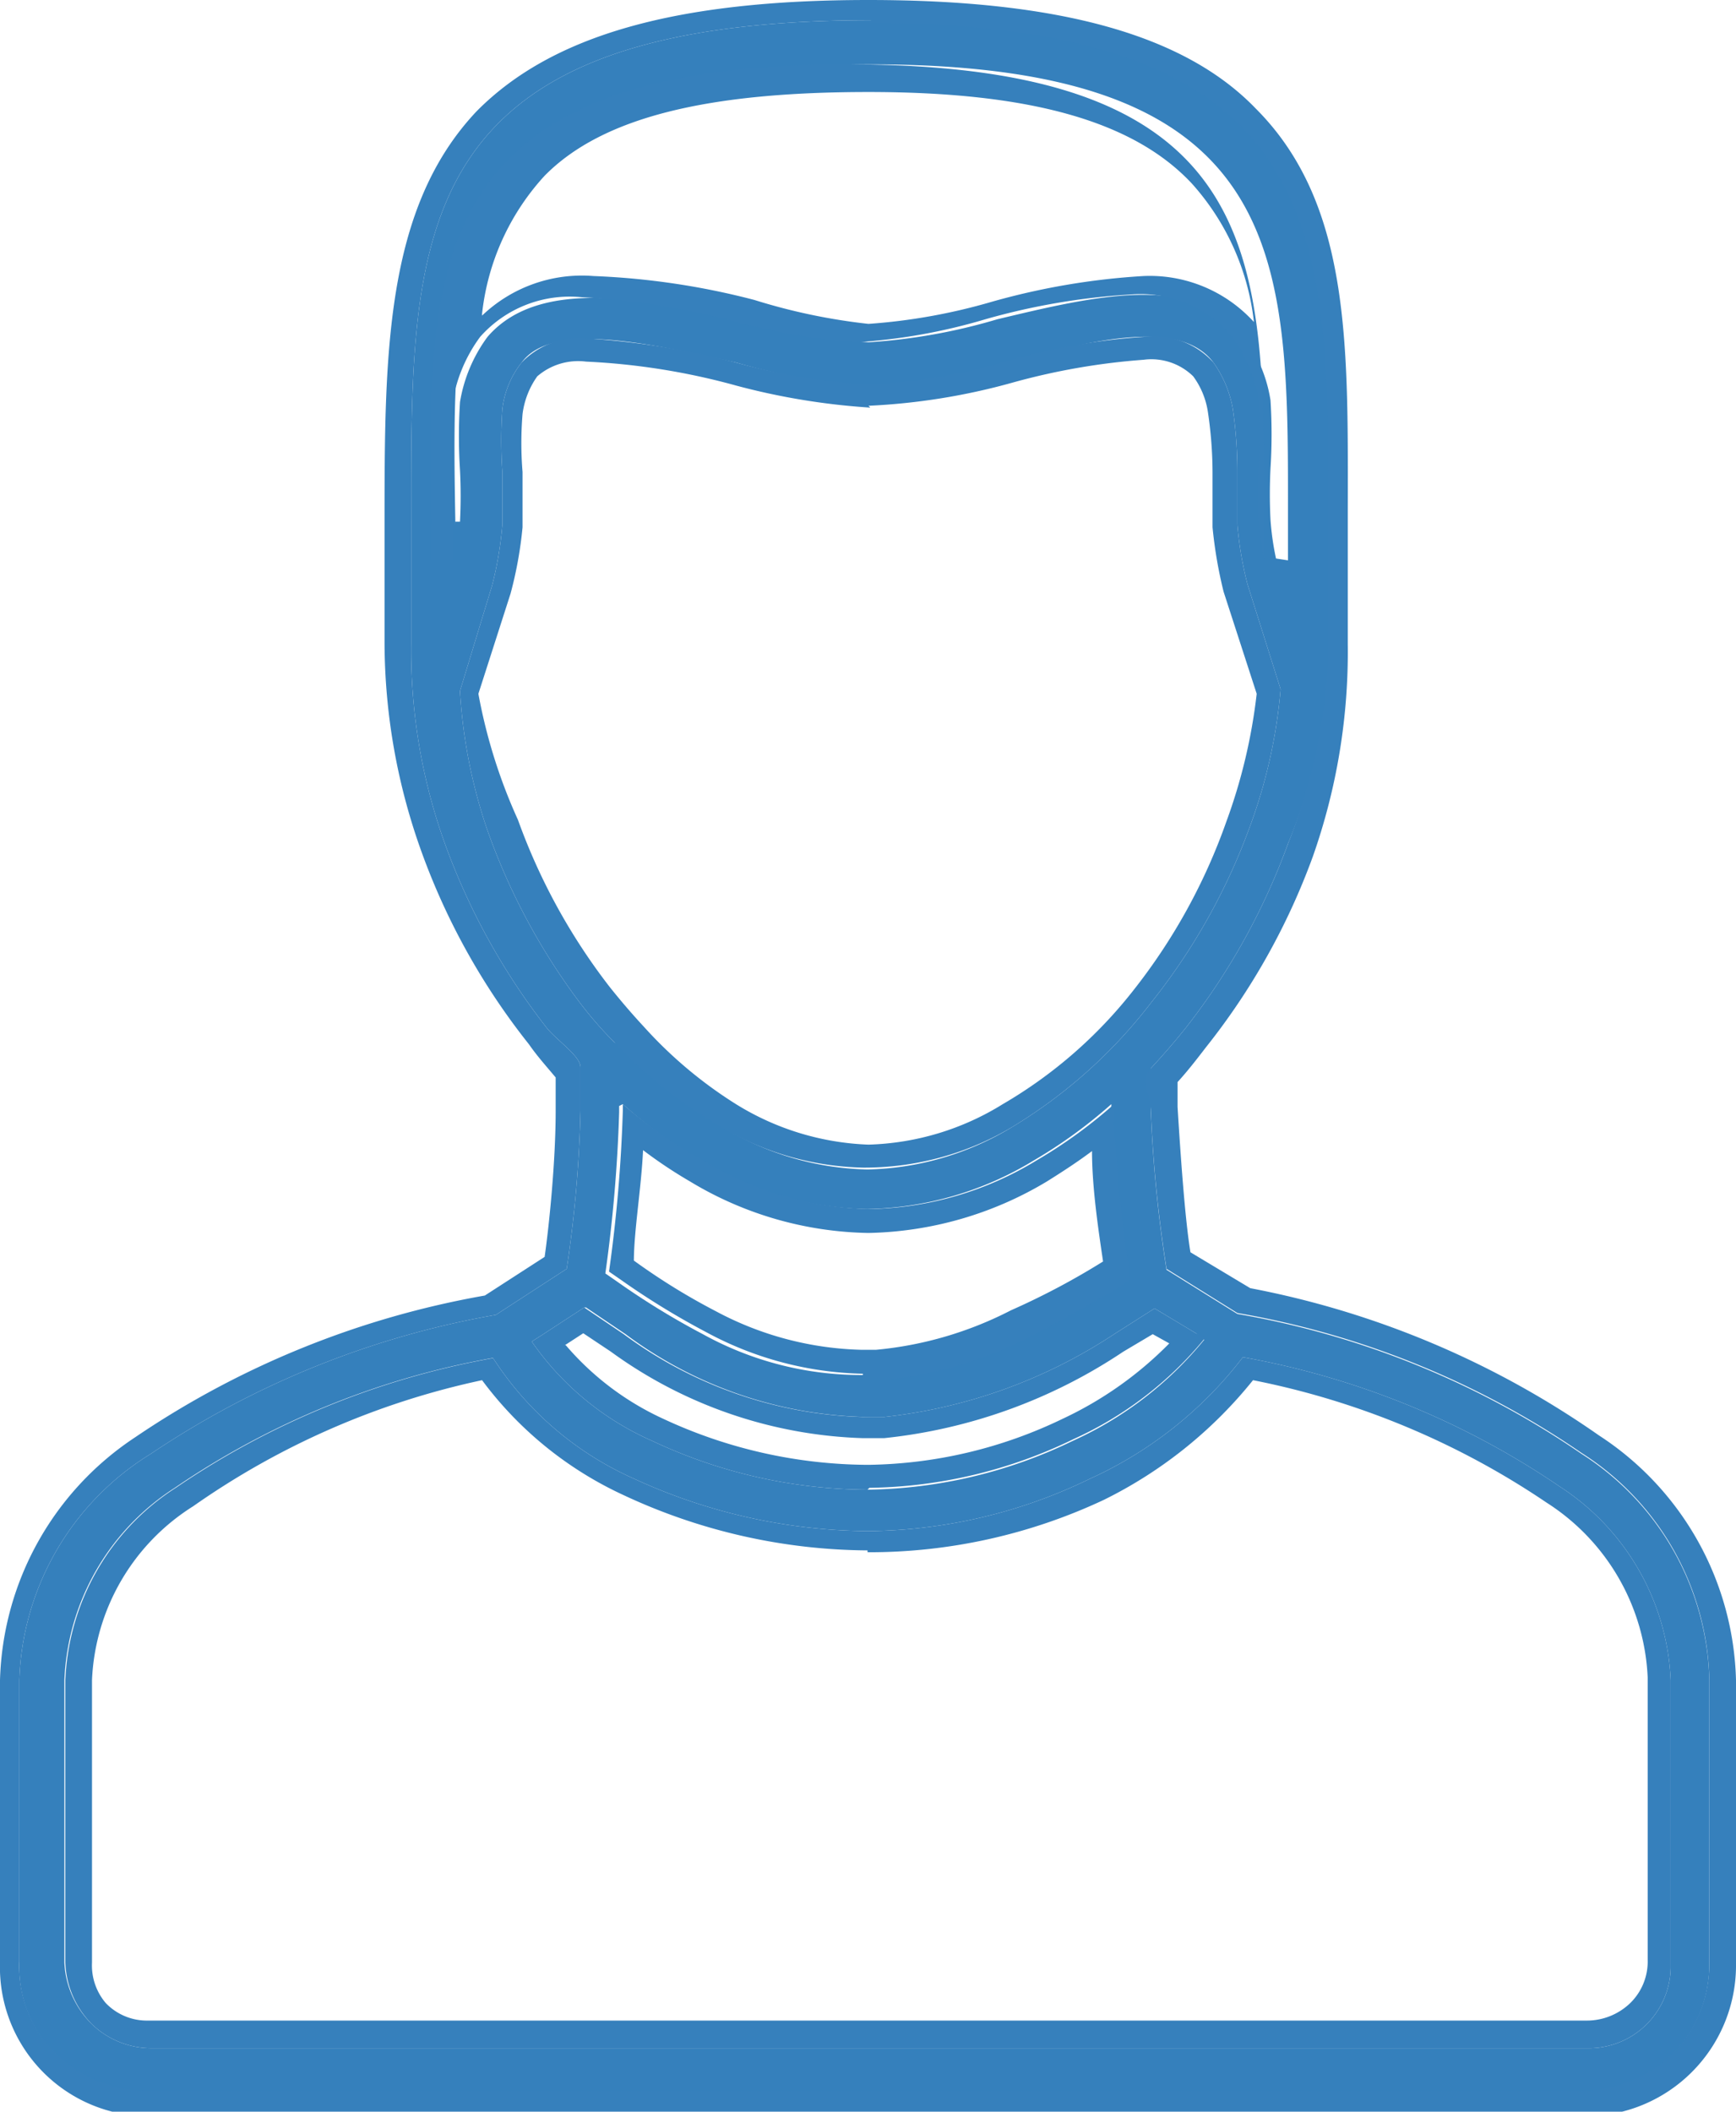
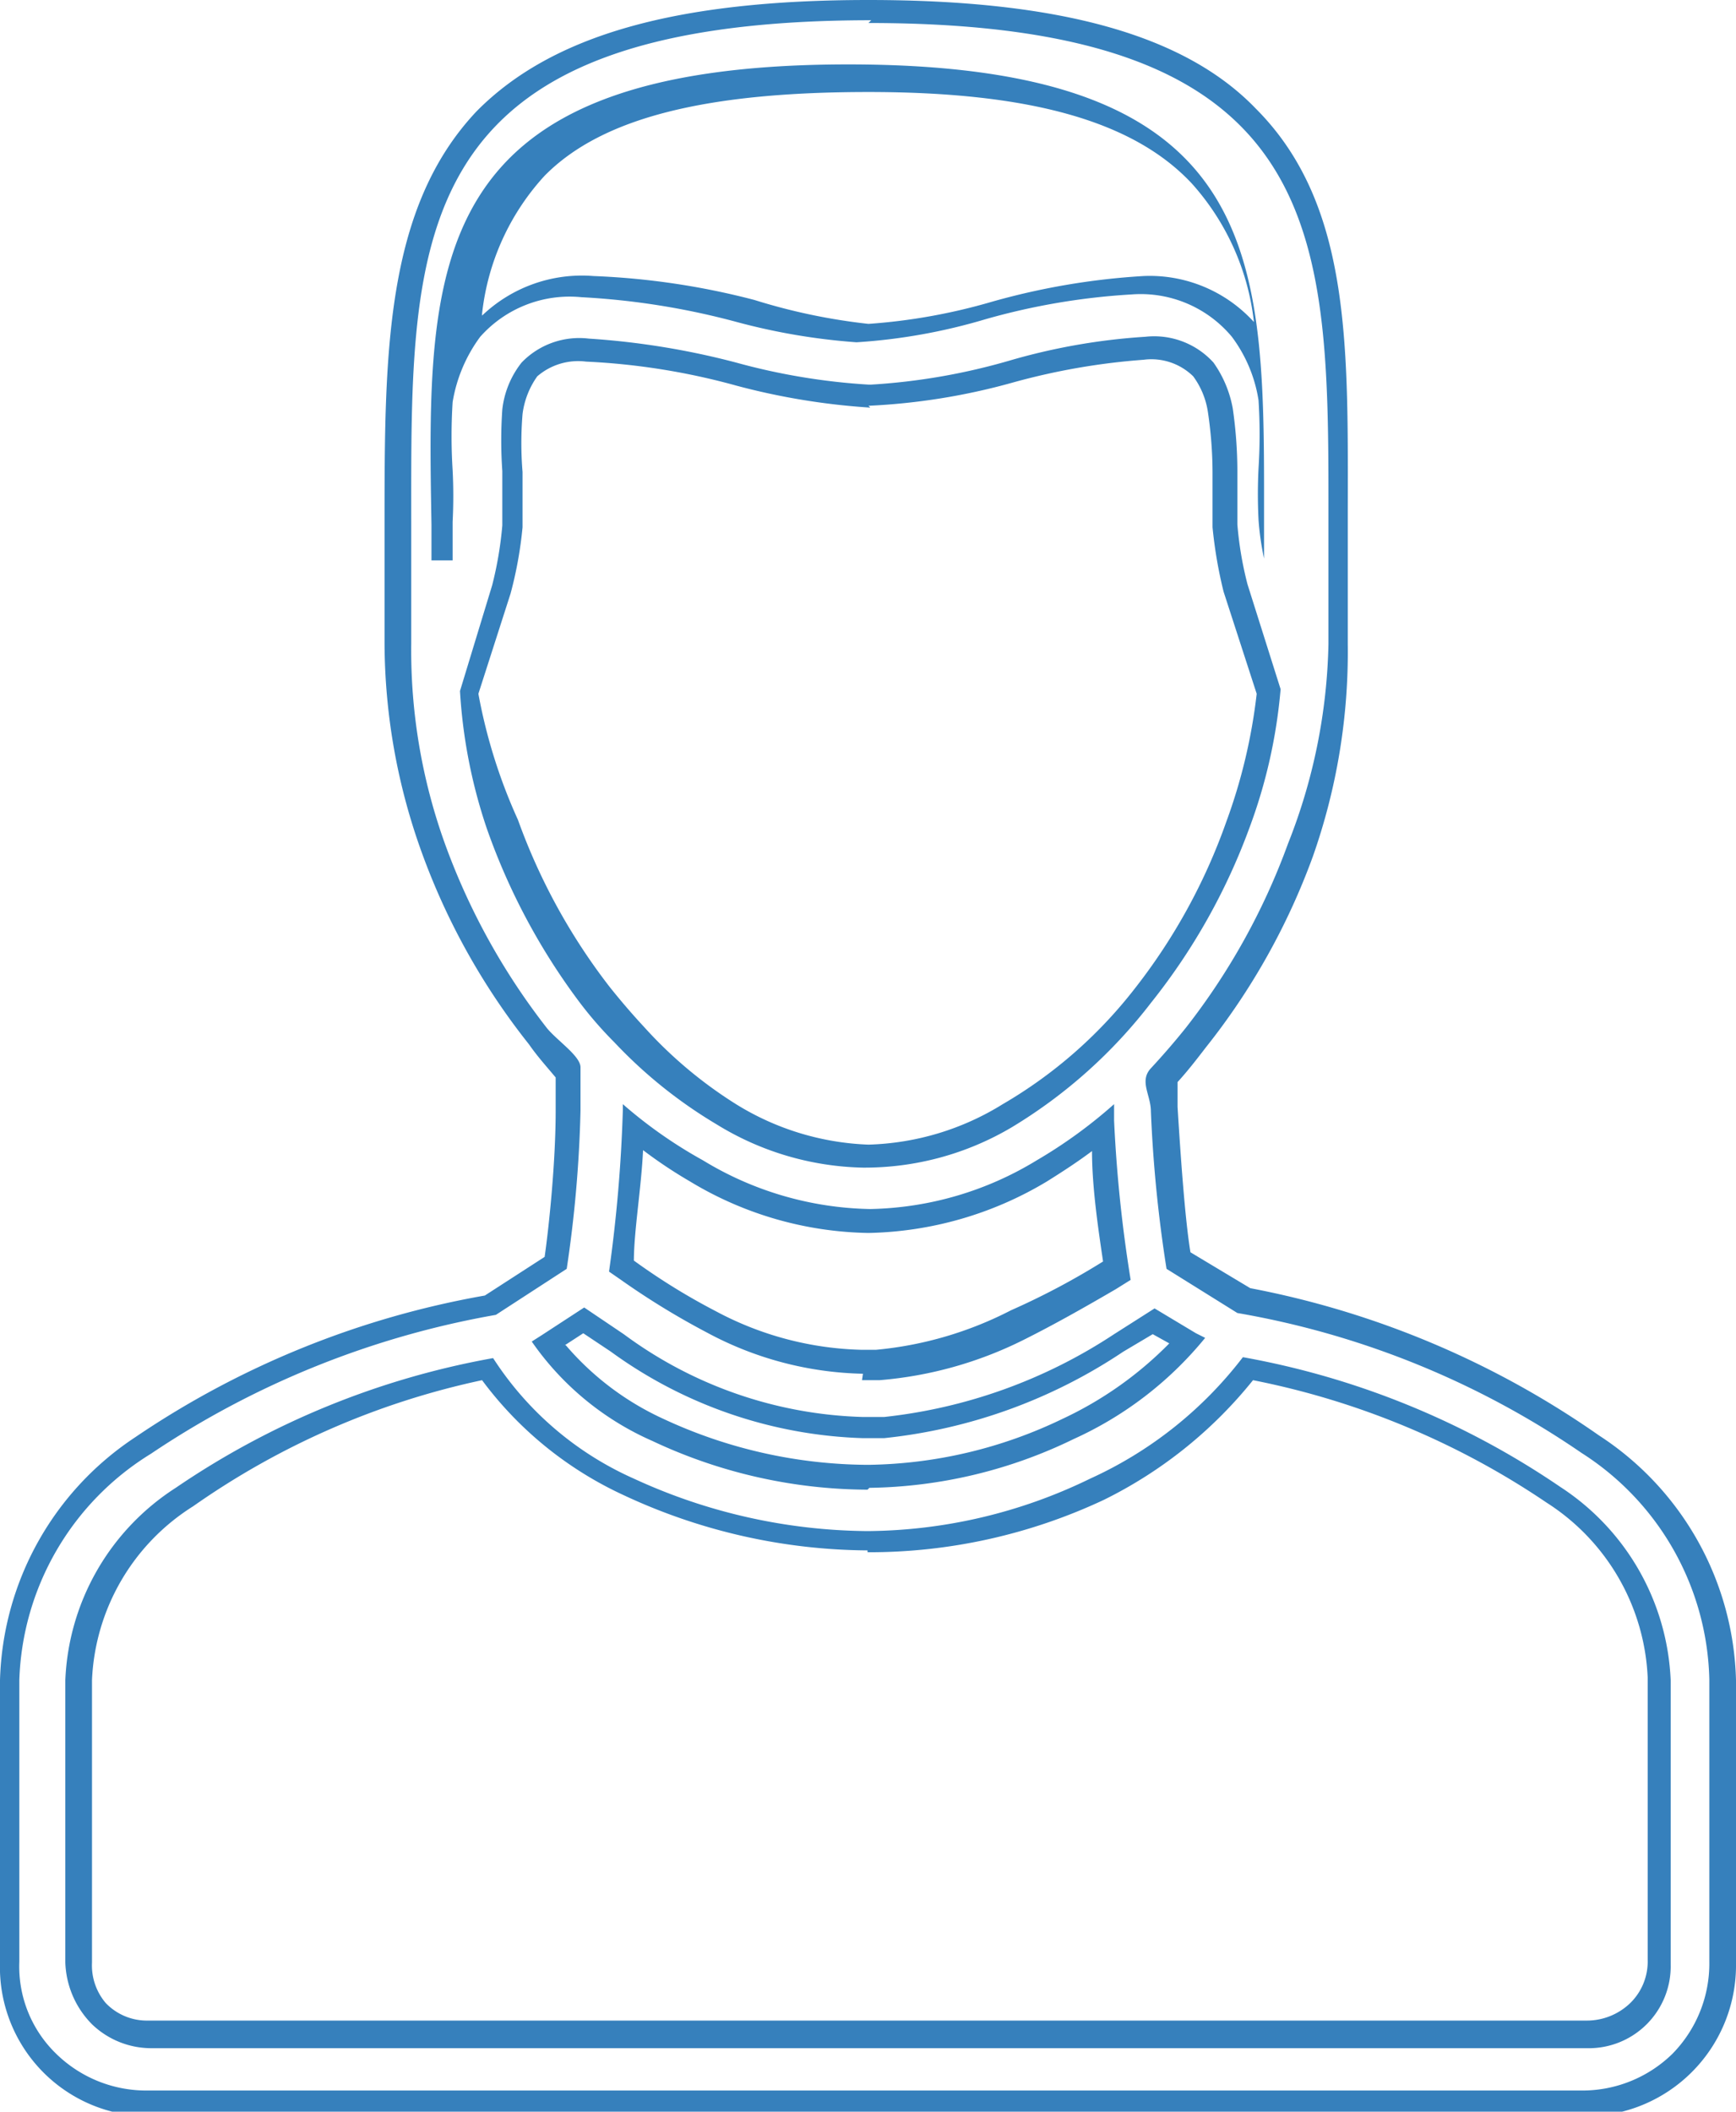
<svg xmlns="http://www.w3.org/2000/svg" viewBox="0 0 18.87 22.95">
  <defs>
    <style>.cls-1{fill:#3580bc;fill-rule:evenodd;}.cls-2{fill:#3680bc;}</style>
  </defs>
  <title>user</title>
  <g id="Layer_2" data-name="Layer 2">
    <g id="_ÎÓÈ_1" data-name="—ÎÓÈ 1">
-       <path class="cls-1" d="M12.51,11.62c0,.13,0,.29,0,.47a14.85,14.85,0,0,0,.17,1.71l.77.48a9.43,9.43,0,0,1,3.74,1.52,3,3,0,0,1,1.39,2.46h0v3.07a1.4,1.4,0,0,1-.4,1h0a1.4,1.4,0,0,1-1,.4H1.61a1.4,1.4,0,0,1-1-.4h0a1.32,1.32,0,0,1-.4-1V18.26A3,3,0,0,1,1.64,15.8a9.72,9.72,0,0,1,3.75-1.51l.77-.5a13.57,13.57,0,0,0,.15-1.72c0-.19,0-.35,0-.47s-.24-.28-.36-.42a7.28,7.28,0,0,1-1.11-2A6.2,6.2,0,0,1,4.47,7V6.68c0-.38,0-.68,0-1,0-3.1-.09-5.46,5-5.46s5,2.36,5,5.46c0,.29,0,.59,0,1V7h0V7A6.2,6.2,0,0,1,14,9.17a7.28,7.28,0,0,1-1.11,2c-.12.15-.25.3-.38.44Zm-5.78-.27h0a5.11,5.11,0,0,0,1.11.89,3.15,3.15,0,0,0,1.59.47A3.14,3.14,0,0,0,11,12.25a5.46,5.46,0,0,0,1.51-1.35A6.78,6.78,0,0,0,13.58,9a5.69,5.69,0,0,0,.34-1.51l-.36-1.14h0a3.84,3.84,0,0,1-.11-.65c0-.19,0-.39,0-.59a4.8,4.8,0,0,0-.05-.67h0a1.24,1.24,0,0,0-.21-.5c-.36-.48-1.3-.25-2.22,0a6.85,6.85,0,0,1-1.5.26A7,7,0,0,1,8,3.94c-.95-.21-2-.45-2.33,0a1,1,0,0,0-.21.51,4.8,4.8,0,0,0,0,.67c0,.2,0,.4,0,.59h0a4,4,0,0,1-.11.65v0h0L5,7.51A5.69,5.69,0,0,0,5.29,9a7,7,0,0,0,1,1.88,4.19,4.19,0,0,0,.39.45Zm0,.67v.07a15.92,15.92,0,0,1-.15,1.75l.13.09a8.37,8.37,0,0,0,.93.57,3.56,3.56,0,0,0,1.89.44,4.27,4.27,0,0,0,1.57-.44c.32-.16.64-.34,1-.55l.16-.1a15.16,15.16,0,0,1-.18-1.73V12a5.26,5.26,0,0,1-.84.61,3.6,3.6,0,0,1-1.81.53,3.61,3.61,0,0,1-1.82-.53A5,5,0,0,1,6.77,12ZM14,6.09V5.7c0-2.83.09-5-4.52-5s-4.58,2.16-4.53,5v.39c0-.14,0-.28,0-.42H5a5.55,5.55,0,0,0,0-.56,5.87,5.87,0,0,1,0-.74,1.64,1.64,0,0,1,.3-.71C5.87,3,7.06,3.25,8.14,3.5a6.9,6.9,0,0,0,1.3.22,6.29,6.29,0,0,0,1.4-.25c1.05-.25,2.14-.52,2.68.19a1.55,1.55,0,0,1,.29.69v0a5.87,5.87,0,0,1,0,.74,5.55,5.55,0,0,0,0,.56,3,3,0,0,0,.06.42ZM6.35,14.21l-.46.3-.11.07a3.12,3.12,0,0,0,1.31,1.08,5.53,5.53,0,0,0,2.34.53,5.26,5.26,0,0,0,2.23-.53,3.94,3.94,0,0,0,1.43-1.1L13,14.49l-.45-.27-.44.28a5.63,5.63,0,0,1-2.5.9,4.53,4.53,0,0,1-2.81-.9l-.43-.29Zm-1,.55a8.9,8.9,0,0,0-3.45,1.41,2.61,2.61,0,0,0-1.2,2.09v3.07A1,1,0,0,0,1,22H1a.93.93,0,0,0,.64.26H17.25a.89.89,0,0,0,.91-.91V18.26h0a2.64,2.64,0,0,0-1.2-2.1,8.9,8.9,0,0,0-3.45-1.41,4.36,4.36,0,0,1-1.66,1.32,5.6,5.6,0,0,1-2.42.57,6.16,6.16,0,0,1-2.54-.57A3.52,3.52,0,0,1,5.36,14.76Z" />
      <path class="cls-2" d="M9.44.25c5.07,0,5,2.36,5,5.46,0,.29,0,.59,0,1V7h0V7A6.2,6.2,0,0,1,14,9.17a7.28,7.28,0,0,1-1.11,2c-.12.15-.25.3-.38.44s0,.29,0,.47a14.85,14.85,0,0,0,.17,1.71l.77.48a9.43,9.43,0,0,1,3.74,1.52,3,3,0,0,1,1.39,2.46h0v3.07a1.4,1.4,0,0,1-.4,1h0a1.4,1.4,0,0,1-1,.4H1.61a1.4,1.4,0,0,1-1-.4h0a1.32,1.32,0,0,1-.4-1V18.26A3,3,0,0,1,1.64,15.8a9.72,9.72,0,0,1,3.75-1.51l.77-.5a13.57,13.57,0,0,0,.15-1.72c0-.19,0-.35,0-.47s-.24-.28-.36-.42a7.28,7.28,0,0,1-1.11-2A6.2,6.2,0,0,1,4.47,7V6.68c0-.38,0-.68,0-1,0-3.1-.09-5.46,5-5.46M4.92,6.09c0-.14,0-.28,0-.42a5.55,5.55,0,0,0,0-.56,5.87,5.87,0,0,1,0-.74,1.64,1.64,0,0,1,.3-.71,1.3,1.3,0,0,1,1.1-.43,8.12,8.12,0,0,1,1.69.27,6.9,6.9,0,0,0,1.3.22,6.29,6.29,0,0,0,1.4-.25,7.35,7.35,0,0,1,1.59-.27,1.29,1.29,0,0,1,1.09.46,1.55,1.55,0,0,1,.29.69v0a5.87,5.87,0,0,1,0,.74,5.55,5.55,0,0,0,0,.56,3,3,0,0,0,.06.42V5.7c0-2.83.09-5-4.52-5s-4.58,2.16-4.53,5v.39M9.44,4.18A7,7,0,0,1,8,3.94a8.42,8.42,0,0,0-1.6-.26.87.87,0,0,0-.73.26,1,1,0,0,0-.21.51,4.8,4.8,0,0,0,0,.67c0,.2,0,.4,0,.59h0a4,4,0,0,1-.11.65v0h0L5,7.51A5.69,5.69,0,0,0,5.29,9a7,7,0,0,0,1,1.88,4.19,4.19,0,0,0,.39.45h0a5.11,5.11,0,0,0,1.11.89,3.15,3.15,0,0,0,1.59.47A3.14,3.14,0,0,0,11,12.25a5.46,5.46,0,0,0,1.51-1.35A6.78,6.78,0,0,0,13.58,9a5.69,5.69,0,0,0,.34-1.51l-.36-1.14h0a3.84,3.84,0,0,1-.11-.65c0-.19,0-.39,0-.59a4.8,4.8,0,0,0-.05-.67h0a1.24,1.24,0,0,0-.21-.5.87.87,0,0,0-.74-.28,6.79,6.79,0,0,0-1.48.26,6.85,6.85,0,0,1-1.5.26M9.37,15h.19a4.27,4.27,0,0,0,1.57-.44c.32-.16.64-.34,1-.55l.16-.1a15.16,15.16,0,0,1-.18-1.73V12a5.26,5.26,0,0,1-.84.61,3.6,3.6,0,0,1-1.81.53,3.61,3.61,0,0,1-1.82-.53A5,5,0,0,1,6.77,12v.07a15.92,15.92,0,0,1-.15,1.75l.13.09a8.37,8.37,0,0,0,.93.57,3.73,3.73,0,0,0,1.7.45m.07,1.24a5.22,5.22,0,0,0,2.22-.53,3.94,3.94,0,0,0,1.43-1.1L13,14.49l-.45-.27-.44.28a5.63,5.63,0,0,1-2.5.9H9.38a4.58,4.58,0,0,1-2.6-.9l-.43-.29-.46.3-.11.07a3.12,3.12,0,0,0,1.31,1.08,5.53,5.53,0,0,0,2.34.53h0m0,.45a6.16,6.16,0,0,1-2.54-.57,3.52,3.52,0,0,1-1.53-1.31,8.9,8.9,0,0,0-3.45,1.41,2.61,2.61,0,0,0-1.2,2.09v3.07A1,1,0,0,0,1,22H1a.93.93,0,0,0,.64.26H17.25a.89.89,0,0,0,.91-.91V18.26a2.64,2.64,0,0,0-1.2-2.1,8.9,8.9,0,0,0-3.45-1.41,4.36,4.36,0,0,1-1.66,1.32,5.6,5.6,0,0,1-2.42.57M9.44,0C7.35,0,6,.38,5.18,1.21c-1,1.06-1,2.65-1,4.5v.08c0,.27,0,.55,0,.89V7a6.74,6.74,0,0,0,.41,2.28,7.39,7.39,0,0,0,1.16,2.07c.09.13.19.24.29.36v.36c0,.55-.07,1.24-.12,1.59l-.65.42a9.78,9.78,0,0,0-3.8,1.54A3.27,3.27,0,0,0,0,18.26v3.07A1.62,1.62,0,0,0,1.61,23H17.25a1.64,1.64,0,0,0,1.62-1.62V18.26a3.27,3.27,0,0,0-1.49-2.66A9.8,9.8,0,0,0,13.59,14l-.65-.39c-.06-.36-.11-1.09-.14-1.58V12l0-.24c.11-.12.21-.25.31-.38a7.39,7.39,0,0,0,1.16-2.07A6.69,6.69,0,0,0,14.65,7V7H14.4l.25,0V6.68c0-.37,0-.68,0-1,0-1.85.06-3.44-1-4.5C12.88.38,11.52,0,9.44,0ZM5.24,3.41a2.64,2.64,0,0,1,.68-1.5C6.55,1.27,7.7,1,9.44,1s2.88.31,3.52,1a2.7,2.7,0,0,1,.67,1.5A1.53,1.53,0,0,0,12.43,3a7.7,7.7,0,0,0-1.65.28,6.35,6.35,0,0,1-1.34.24A6.52,6.52,0,0,1,8.2,3.26,8.15,8.15,0,0,0,6.45,3a1.57,1.57,0,0,0-1.21.43Zm4.2,1A7,7,0,0,0,11,4.16a7.31,7.31,0,0,1,1.43-.25.65.65,0,0,1,.54.18.87.87,0,0,1,.16.39,4.51,4.51,0,0,1,.05.65c0,.2,0,.4,0,.6a4.86,4.86,0,0,0,.12.7l.36,1.11a6,6,0,0,1-.33,1.39,6.37,6.37,0,0,1-1,1.82A5,5,0,0,1,10.9,12a2.92,2.92,0,0,1-1.46.44A2.93,2.93,0,0,1,8,12a4.72,4.72,0,0,1-1-.84h0c-.13-.14-.25-.28-.37-.43a6.62,6.62,0,0,1-1-1.82A5.85,5.85,0,0,1,5.2,7.54l.35-1.09a4.34,4.34,0,0,0,.13-.72c0-.19,0-.4,0-.6a3.83,3.83,0,0,1,0-.63.9.9,0,0,1,.16-.41.68.68,0,0,1,.53-.16A7.39,7.39,0,0,1,8,4.19a7.47,7.47,0,0,0,1.46.24Zm-2.55,9.3c0-.33.08-.79.1-1.21a5,5,0,0,0,.51.34,3.86,3.86,0,0,0,1.94.56,3.91,3.91,0,0,0,1.94-.56c.16-.1.33-.21.49-.33,0,.4.07.86.12,1.2h0a8,8,0,0,1-1,.53,4,4,0,0,1-1.47.43H9.37a3.53,3.53,0,0,1-1.59-.42,7,7,0,0,1-.89-.55Zm-.75.91.2-.13.3.2a4.91,4.91,0,0,0,2.74.94h.23a5.74,5.74,0,0,0,2.6-.94l.32-.19.18.1a4,4,0,0,1-1.16.82,5,5,0,0,1-2.11.5h0a5.31,5.31,0,0,1-2.23-.5,3.08,3.08,0,0,1-1.06-.8Zm3.29,2.25A6,6,0,0,0,12,16.3,4.8,4.8,0,0,0,13.62,15a8.7,8.7,0,0,1,3.19,1.33,2.38,2.38,0,0,1,1.1,1.9v3.07a.63.63,0,0,1-.19.47.68.68,0,0,1-.47.19H1.61a.62.62,0,0,1-.46-.19A.63.63,0,0,1,1,21.33V18.26a2.35,2.35,0,0,1,1.1-1.89A8.57,8.57,0,0,1,5.24,15a4,4,0,0,0,1.54,1.25,6.34,6.34,0,0,0,2.65.6Z" />
    </g>
  </g>
</svg>